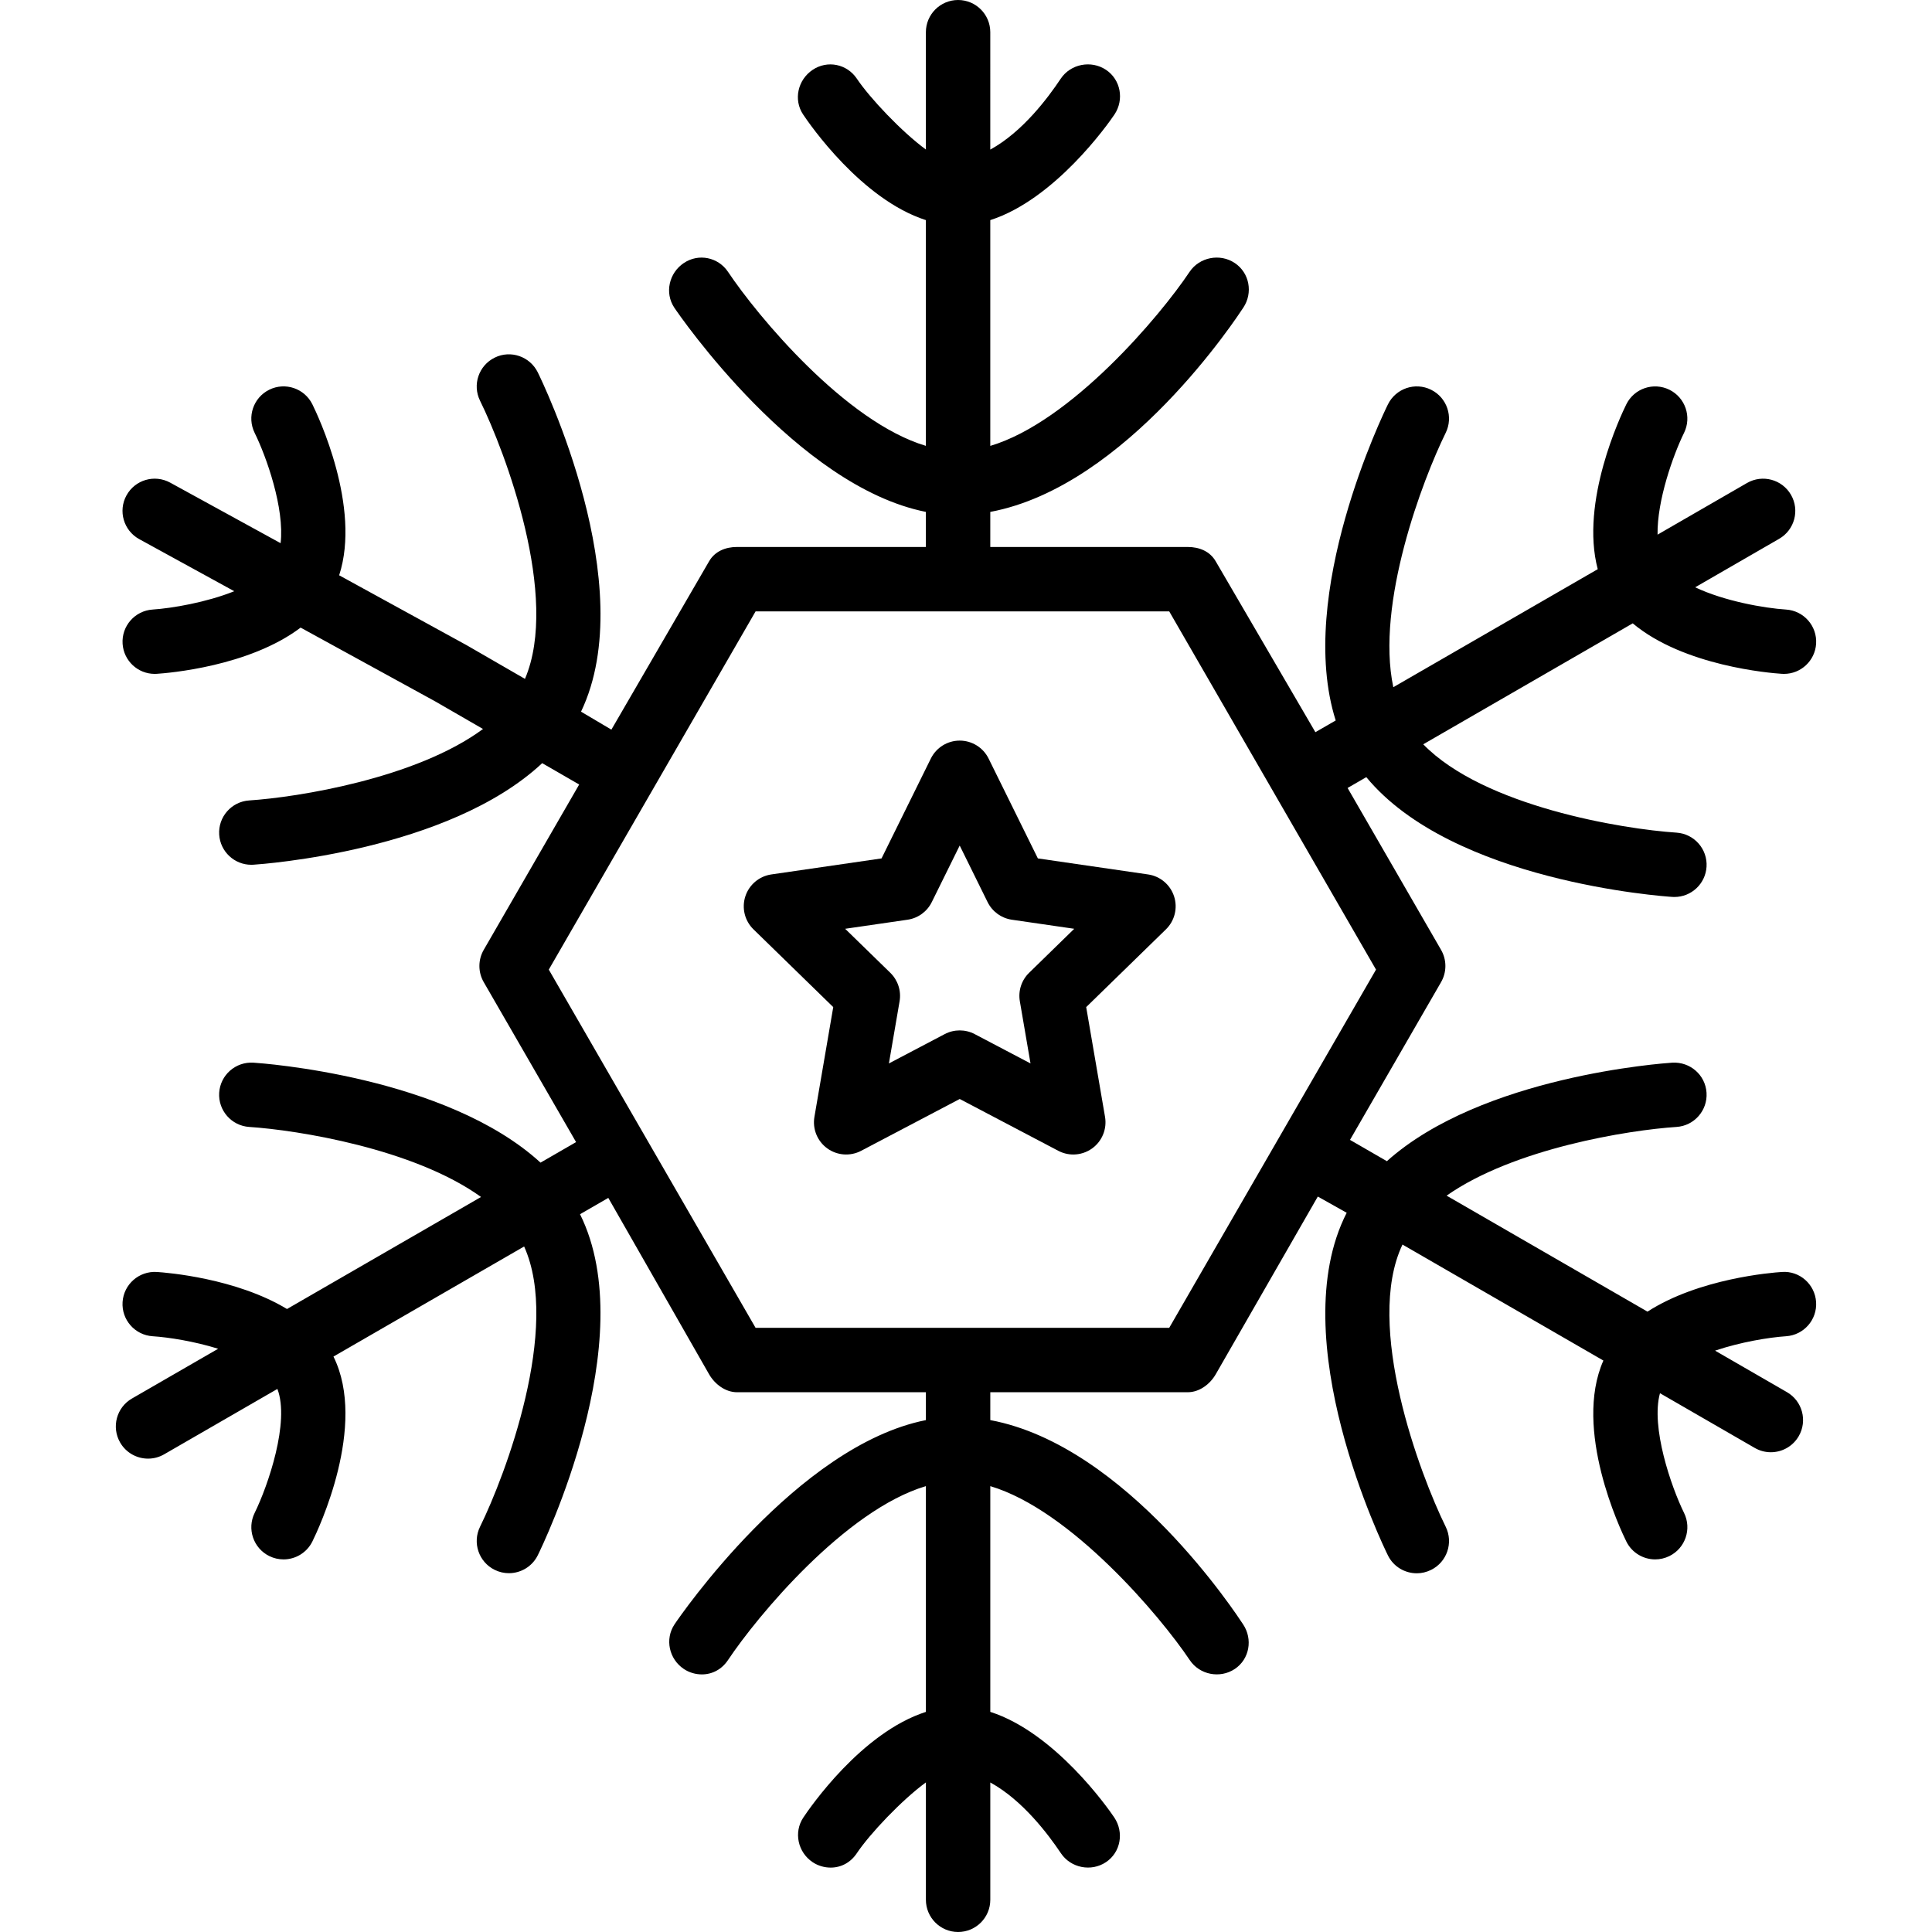
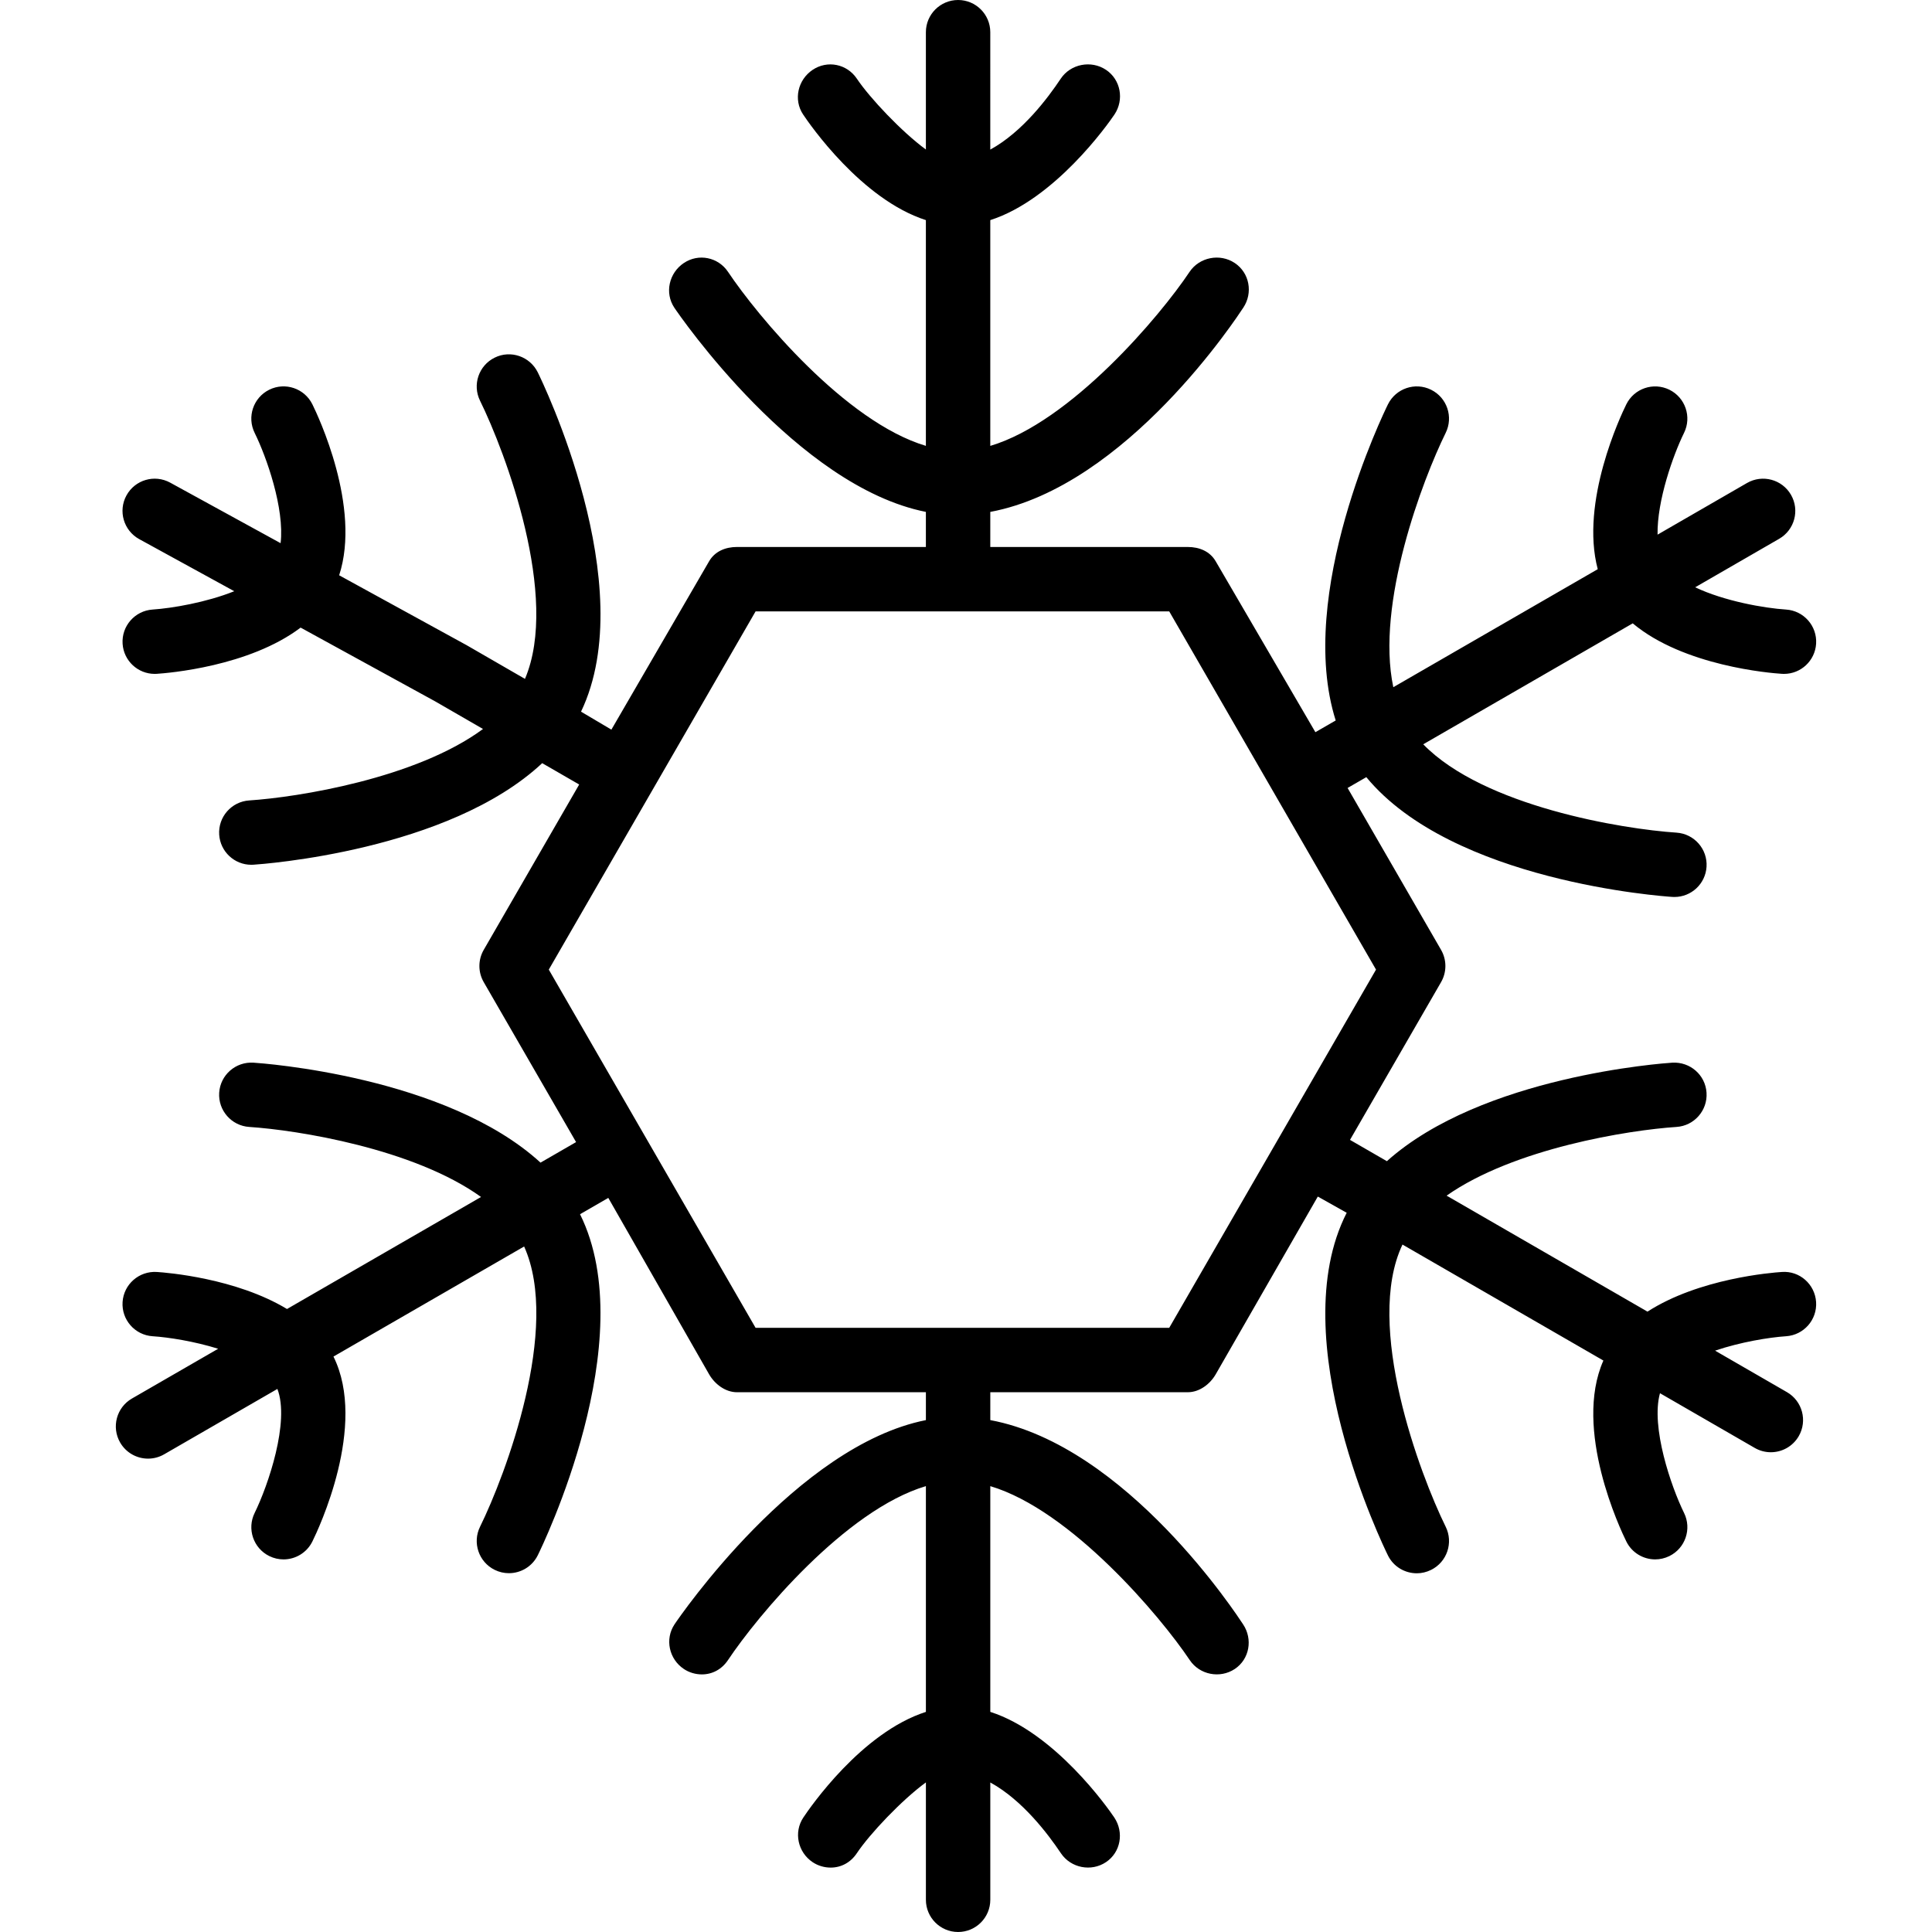
<svg xmlns="http://www.w3.org/2000/svg" fill="#000000" height="800px" width="800px" version="1.1" id="Layer_1" viewBox="0 0 512 512" xml:space="preserve">
  <g>
    <g>
      <path d="M472.221,337.084c-2.752,0.178-21.977,1.721-35.62,10.512l-53.237-30.738c17.904-12.56,48.295-17.38,60.927-18.208    c4.7-0.308,8.263-4.371,7.958-9.071c-0.304-4.696-4.333-8.221-9.063-7.962c-2.336,0.152-50.465,3.544-75.647,26.106l-9.776-5.645    l24.14-41.812c1.521-2.641,1.521-5.892,0-8.533l-24.777-42.916l4.962-2.864c22.83,27.652,78.58,31.575,81.099,31.738    c0.188,0.013,0.375,0.017,0.559,0.017c4.458,0,8.208-3.467,8.504-7.979c0.308-4.7-3.258-8.758-7.958-9.071    c-14.248-0.937-51.091-6.944-67.122-23.412l55.519-32.053c13.531,11.34,36.505,13.182,39.532,13.378    c0.188,0.013,0.375,0.017,0.558,0.017c4.462,0,8.217-3.467,8.508-7.983c0.304-4.704-3.267-8.762-7.967-9.067    c-5.762-0.371-16.351-2.223-24.08-5.9l22.264-12.854c4.083-2.358,5.479-7.575,3.125-11.658c-2.362-4.083-7.567-5.483-11.658-3.125    l-23.701,13.683c-0.159-9.035,4.148-21.129,7.022-26.979c2.075-4.225,0.337-9.337-3.883-11.421    c-4.237-2.079-9.329-0.35-11.421,3.867c-1.418,2.866-12.317,25.82-7.571,43.686l-54.177,31.277    c-4.706-22.168,7.799-55.055,13.881-67.401c2.083-4.229,0.35-9.342-3.875-11.429c-4.212-2.092-9.333-0.354-11.425,3.867    c-1.094,2.214-24.477,50.236-13.846,83.777l-5.383,3.107l-26.421-45.288c-1.525-2.641-4.342-3.792-7.392-3.792h-52.344v-9.297    c36.267-6.774,65.665-52.047,67.049-54.125c2.612-3.921,1.661-9.221-2.259-11.833c-3.929-2.625-9.382-1.554-11.995,2.367    c-7.771,11.659-31.462,39.751-52.795,46.096V58.333c17.067-5.475,31.188-25.408,32.916-28c2.612-3.921,1.661-9.221-2.259-11.833    c-3.929-2.621-9.382-1.558-11.995,2.367c-3.406,5.109-10.128,14.103-18.662,18.778V8.533c0-4.712-3.821-8.533-8.533-8.533    s-8.533,3.821-8.533,8.533v31.091c-6.4-4.681-14.869-13.66-18.289-18.766c-2.629-3.921-7.818-4.971-11.726-2.346    c-3.917,2.617-5.137,7.904-2.524,11.821c1.727,2.592,15.472,22.525,32.538,28v59.824c-21.333-6.357-44.627-34.44-52.422-46.095    c-2.621-3.925-7.822-4.975-11.726-2.358c-3.917,2.617-5.137,7.908-2.524,11.829c1.384,2.078,32.538,47.351,66.672,54.125v9.297    h-50.056c-3.05,0-5.867,1.15-7.392,3.792l-25.896,44.615l-8.044-4.764c16.026-33.465-10.303-87.57-11.464-89.922    c-2.088-4.225-7.208-5.992-11.425-3.896c-4.225,2.087-5.958,7.184-3.875,11.414c6.694,13.587,21.161,52.041,11.907,73.716    l-15.42-8.906L89.88,152.458c5.899-18.068-5.635-42.355-7.096-45.307c-2.087-4.225-7.208-5.962-11.433-3.868    c-4.225,2.092-5.954,7.208-3.867,11.433c3.135,6.336,7.965,20.046,6.877,29.231l-29.256-16.039    c-4.15-2.271-9.317-0.754-11.588,3.379c-2.267,4.133-0.75,9.321,3.379,11.587l25.183,13.806c-7.394,2.964-16.46,4.51-21.638,4.856    c-4.7,0.317-8.258,4.379-7.95,9.075c0.296,4.512,4.042,7.975,8.5,7.975c0.183,0,0.371-0.004,0.558-0.017    c2.924-0.189,24.458-1.912,38.118-12.248l35.666,19.552l12.67,7.316c-17.747,13.104-49.083,18.087-61.957,18.934    c-4.7,0.313-8.267,4.371-7.958,9.071c0.296,4.512,4.046,7.979,8.504,7.979c0.183,0,0.371-0.004,0.559-0.017    c2.364-0.153,51.622-3.622,76.538-26.911l9.802,5.658l-25.303,43.828c-1.521,2.642-1.521,5.892,0,8.533l24.481,42.403l-9.422,5.44    C118.19,285.192,69.5,281.77,67.15,281.617c-4.721-0.279-8.758,3.267-9.063,7.962c-0.304,4.7,3.258,8.762,7.958,9.071    c12.75,0.836,43.601,5.735,61.435,18.561L76.058,346.9c-13.552-8.179-31.83-9.644-34.507-9.817    c-4.708-0.279-8.763,3.267-9.067,7.967c-0.304,4.704,3.267,8.763,7.966,9.067c4.208,0.271,10.997,1.332,17.364,3.316    l-22.851,13.193c-4.083,2.358-5.479,7.575-3.125,11.659c1.583,2.737,4.45,4.267,7.4,4.267c1.446,0,2.912-0.367,4.258-1.142    l30.018-17.33c3.324,8.703-2.465,25.606-6.034,32.872c-2.075,4.225-0.337,9.337,3.883,11.421c1.217,0.596,2.504,0.883,3.771,0.883    c3.142,0,6.163-1.746,7.65-4.75c1.563-3.159,14.658-30.745,5.587-49.003l50.528-29.172c9.728,21.568-4.933,60.567-11.682,74.267    c-2.083,4.225-0.35,9.342,3.875,11.429c1.213,0.6,2.504,0.883,3.771,0.883c3.142,0,6.167-1.742,7.654-4.75    c1.168-2.364,27.757-56.965,11.198-90.382l7.489-4.323l26.718,46.755c1.525,2.642,4.342,4.747,7.392,4.747h50.056v7.386    c-34.133,6.774-65.234,52.047-66.618,54.125c-2.612,3.921-1.447,9.221,2.474,11.833c1.454,0.971,3.154,1.433,4.779,1.433    c2.758,0,5.274-1.333,6.92-3.8c7.772-11.659,31.112-39.751,52.445-46.096v59.829c-17.067,5.475-30.757,25.408-32.484,28    c-2.612,3.921-1.447,9.221,2.474,11.833c1.454,0.971,3.154,1.433,4.779,1.433c2.758,0,5.274-1.333,6.92-3.8    c3.406-5.109,11.911-14.103,18.311-18.778v31.111c0,4.713,3.821,8.533,8.533,8.533s8.533-3.821,8.533-8.533v-31.091    c8.533,4.681,15.3,13.66,18.72,18.766c2.625,3.904,8.028,4.963,11.941,2.346c3.917-2.617,4.813-7.904,2.201-11.821    c-1.726-2.592-15.795-22.525-32.861-28v-59.823c21.333,6.356,45.058,34.439,52.853,46.094c2.617,3.917,8.02,4.967,11.941,2.358    c3.917-2.617,4.813-7.908,2.201-11.829c-1.383-2.078-30.728-47.351-66.995-54.125v-7.386h52.344c3.05,0,5.867-2.105,7.392-4.747    l27.058-47.107l7.656,4.3c-17.077,33.371,9.762,88.442,10.935,90.818c1.488,3.007,4.512,4.72,7.654,4.72    c1.267,0,2.558-0.299,3.771-0.899c4.225-2.087,5.958-7.207,3.875-11.432c-6.803-13.813-21.65-53.328-11.451-74.786l53.24,30.736    c-8.08,18.248,4.544,44.849,6.078,47.948c1.488,3.008,4.508,4.75,7.65,4.75c1.267,0,2.554-0.288,3.771-0.884    c4.221-2.083,5.958-7.196,3.883-11.421c-3.422-6.965-8.866-22.771-6.386-31.737l25.12,14.503c1.342,0.775,2.812,1.142,4.258,1.142    c2.95,0,5.817-1.529,7.4-4.267c2.354-4.079,0.958-9.3-3.125-11.658l-19.049-10.998c6.767-2.289,14.284-3.516,18.82-3.819    c4.7-0.317,8.258-4.379,7.95-9.075C480.971,340.342,476.929,336.742,472.221,337.084z M309.854,351.889H200.238l-54.804-94.933    l54.804-94.933h109.617l54.804,94.933L309.854,351.889z" />
    </g>
  </g>
  <g>
    <g>
-       <path d="M311.142,237.542c-1.004-3.088-3.675-5.342-6.888-5.808l-29.208-4.246l-13.058-26.462    c-1.437-2.912-4.404-4.758-7.654-4.758c-3.246,0-6.213,1.846-7.65,4.754l-13.067,26.467l-29.208,4.246    c-3.213,0.467-5.883,2.721-6.887,5.808c-1.004,3.092-0.167,6.483,2.163,8.75l21.133,20.6l-4.987,29.088    c-0.55,3.2,0.762,6.438,3.392,8.346c2.633,1.913,6.121,2.154,8.988,0.65l26.125-13.733l26.125,13.733    c1.25,0.654,2.613,0.979,3.971,0.979c1.767,0,3.529-0.55,5.017-1.629c2.629-1.908,3.942-5.146,3.396-8.346l-4.992-29.088    l21.133-20.604C311.309,244.021,312.146,240.633,311.142,237.542z M272.721,257.804c-2.008,1.958-2.929,4.783-2.45,7.55    l2.825,16.467l-14.792-7.775c-1.242-0.654-2.608-0.979-3.971-0.979c-1.362,0-2.729,0.325-3.971,0.979l-14.792,7.775l2.829-16.467    c0.475-2.767-0.446-5.592-2.458-7.554l-11.967-11.662l16.537-2.404c2.779-0.404,5.179-2.15,6.421-4.667l7.4-14.987l7.392,14.983    c1.246,2.521,3.646,4.267,6.425,4.671l16.538,2.404L272.721,257.804z" />
-     </g>
+       </g>
  </g>
</svg>